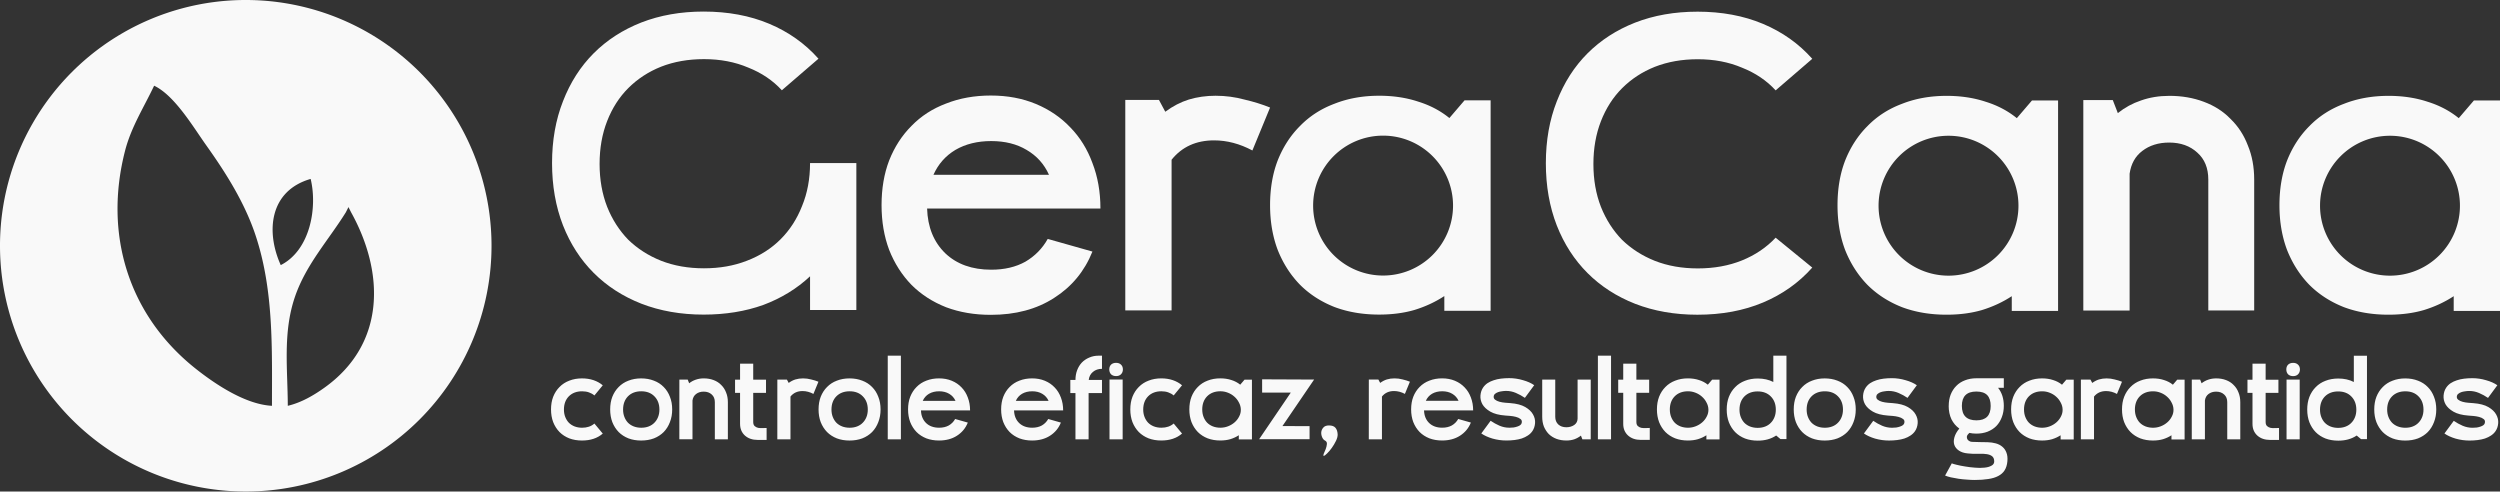
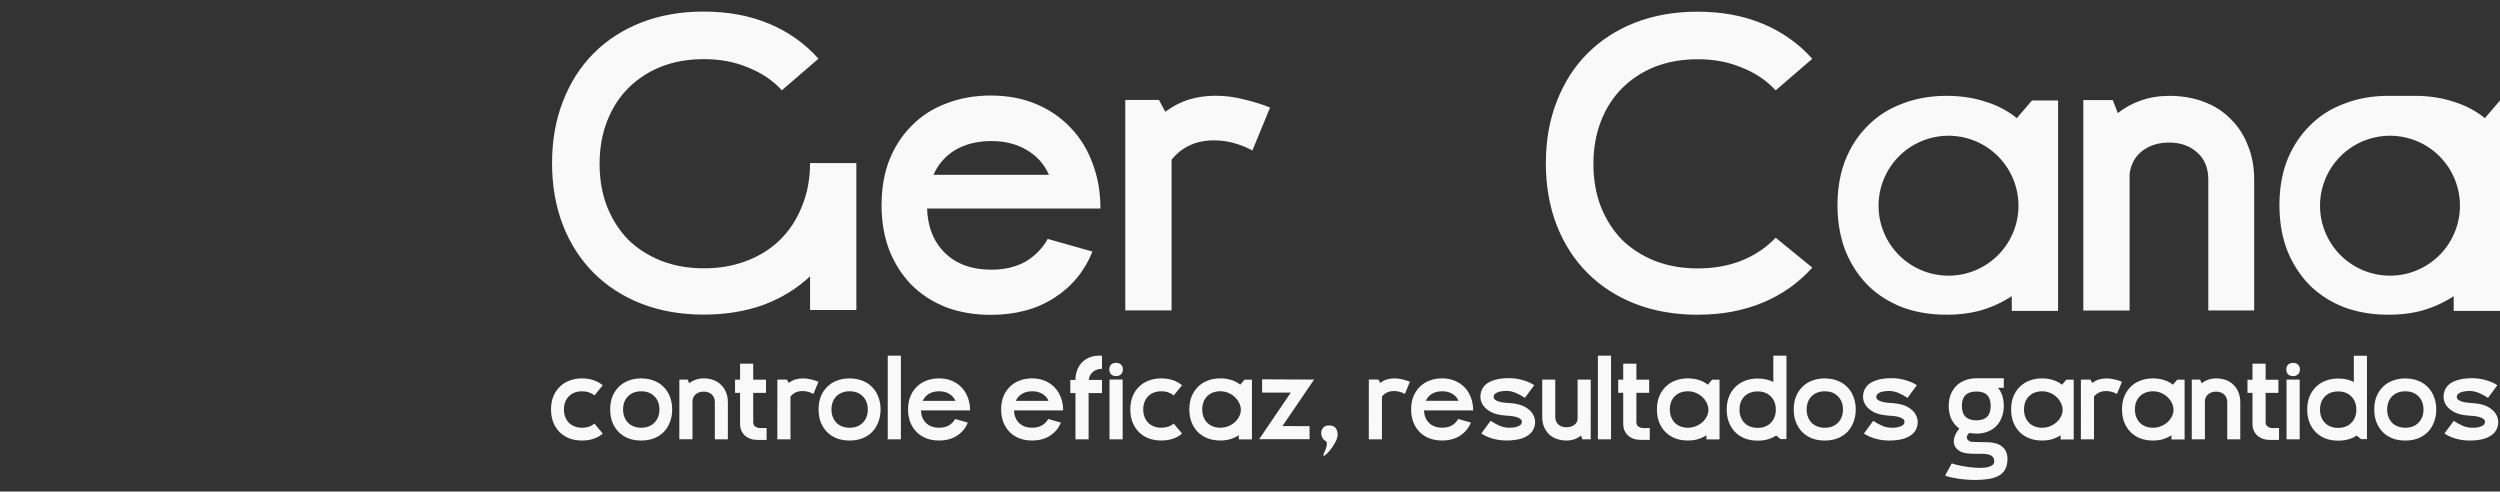
<svg xmlns="http://www.w3.org/2000/svg" xmlns:ns1="http://sodipodi.sourceforge.net/DTD/sodipodi-0.dtd" xmlns:ns2="http://www.inkscape.org/namespaces/inkscape" width="170.801mm" height="33.581mm" viewBox="0 0 170.801 33.581" version="1.1" id="svg1" ns1:docname="logo_white_final.svg" ns2:version="1.3.2 (091e20e, 2023-11-25, custom)">
  <rect x="0" y="0" width="170.801" height="33.581" fill="#333333" stroke="none" />
  <ns1:namedview id="namedview1" pagecolor="#ffffff" bordercolor="#000000" borderopacity="0.25" ns2:showpageshadow="2" ns2:pageopacity="0.0" ns2:pagecheckerboard="0" ns2:deskcolor="#d1d1d1" ns2:document-units="mm" ns2:zoom="1.0242632" ns2:cx="288.98822" ns2:cy="47.351111" ns2:window-width="1920" ns2:window-height="1009" ns2:window-x="-8" ns2:window-y="-8" ns2:window-maximized="1" ns2:current-layer="layer1" showgrid="false" />
  <defs id="defs1" />
  <g ns2:label="Camada 1" ns2:groupmode="layer" id="layer1" transform="translate(-44.185,-147.108)">
-     <path id="path18" style="fill:#f9f9f9;fill-opacity:1;stroke-width:0.735" d="M 60.976,147.108 A 16.79,16.79 0 0 1 77.766,163.899 16.79,16.79 0 0 1 60.976,180.689 16.79,16.79 0 0 1 44.185,163.899 16.79,16.79 0 0 1 60.976,147.108 Z m -6.261,5.855 c -0.704,1.488 -1.568,2.823 -1.986,4.446 -1.464,5.686 0.208,11.25 4.87,14.924 1.362,1.073 3.384,2.409 5.167,2.5 0,-3.904 0.128,-7.897 -1.124,-11.656 -0.735,-2.208 -2.014,-4.245 -3.357,-6.128 -0.896,-1.257 -2.159,-3.414 -3.57,-4.086 z m 10.694,6.369 c -2.823,0.815 -3.073,3.608 -2.043,5.888 2.008,-1.017 2.517,-3.919 2.043,-5.888 z m 2.583,1.925 -0.18,0.358 c -1.205,1.929 -2.722,3.568 -3.475,5.768 -0.839,2.449 -0.497,4.937 -0.49,7.45 0.918,-0.218 1.762,-0.706 2.524,-1.253 4.185,-3.006 4.078,-7.862 1.802,-11.965 z" />
-     <path id="path19" style="font-size:28.755px;font-family:'Woliu Maners Demo';-inkscape-font-specification:'Woliu Maners Demo';letter-spacing:0px;word-spacing:0px;fill:#f9f9f9;fill-opacity:1;stroke-width:5.822" d="m 207.366,153.657 c -1.112,0 -2.128,0.182 -3.048,0.546 -0.92,0.345 -1.706,0.853 -2.358,1.524 -0.652,0.652 -1.16,1.438 -1.524,2.358 -0.345,0.901 -0.518,1.917 -0.518,3.048 0,1.112 0.173,2.128 0.518,3.048 0.364,0.92 0.872,1.715 1.524,2.386 0.652,0.652 1.438,1.16 2.358,1.524 0.92,0.345 1.936,0.517 3.048,0.517 0.882,0 1.687,-0.105 2.415,-0.316 0.748,-0.23 1.428,-0.546 2.042,-0.949 v 1.006 h 3.163 v -14.377 h -1.783 l -1.035,1.208 c -0.613,-0.498 -1.323,-0.872 -2.128,-1.121 -0.805,-0.268 -1.697,-0.403 -2.674,-0.403 z m 0.104,2.726 a 4.779,4.779 0 0 1 4.779,4.779 4.779,4.779 0 0 1 -4.779,4.779 4.779,4.779 0 0 1 -4.779,-4.779 4.779,4.779 0 0 1 4.779,-4.779 z" />
+     <path id="path19" style="font-size:28.755px;font-family:'Woliu Maners Demo';-inkscape-font-specification:'Woliu Maners Demo';letter-spacing:0px;word-spacing:0px;fill:#f9f9f9;fill-opacity:1;stroke-width:5.822" d="m 207.366,153.657 c -1.112,0 -2.128,0.182 -3.048,0.546 -0.92,0.345 -1.706,0.853 -2.358,1.524 -0.652,0.652 -1.16,1.438 -1.524,2.358 -0.345,0.901 -0.518,1.917 -0.518,3.048 0,1.112 0.173,2.128 0.518,3.048 0.364,0.92 0.872,1.715 1.524,2.386 0.652,0.652 1.438,1.16 2.358,1.524 0.92,0.345 1.936,0.517 3.048,0.517 0.882,0 1.687,-0.105 2.415,-0.316 0.748,-0.23 1.428,-0.546 2.042,-0.949 v 1.006 h 3.163 v -14.377 l -1.035,1.208 c -0.613,-0.498 -1.323,-0.872 -2.128,-1.121 -0.805,-0.268 -1.697,-0.403 -2.674,-0.403 z m 0.104,2.726 a 4.779,4.779 0 0 1 4.779,4.779 4.779,4.779 0 0 1 -4.779,4.779 4.779,4.779 0 0 1 -4.779,-4.779 4.779,4.779 0 0 1 4.779,-4.779 z" />
    <path style="font-size:28.755px;font-family:'Woliu Maners Demo';-inkscape-font-specification:'Woliu Maners Demo';letter-spacing:0px;word-spacing:0px;fill:#f9f9f9;fill-opacity:1;stroke-width:5.822" d="m 192.384,153.657 c -0.69,0 -1.332,0.105 -1.927,0.316 -0.575,0.192 -1.102,0.479 -1.581,0.862 l -0.345,-0.891 h -2.013 v 14.378 h 3.163 v -9.346 c 0.096,-0.671 0.383,-1.189 0.862,-1.553 0.498,-0.383 1.112,-0.575 1.84,-0.575 0.786,0 1.428,0.23 1.926,0.69 0.498,0.441 0.748,1.054 0.748,1.84 v 8.943 h 3.135 V 159.379 c 0,-0.863 -0.144,-1.639 -0.431,-2.329 -0.268,-0.709 -0.662,-1.313 -1.179,-1.812 -0.498,-0.518 -1.112,-0.91 -1.84,-1.179 -0.709,-0.268 -1.495,-0.403 -2.358,-0.403 z" id="path20" />
    <path id="path21" style="font-size:28.755px;font-family:'Woliu Maners Demo';-inkscape-font-specification:'Woliu Maners Demo';letter-spacing:0px;word-spacing:0px;fill:#f9f9f9;fill-opacity:1;stroke-width:5.822" d="m 177.173,153.657 c -1.112,0 -2.128,0.182 -3.048,0.546 -0.92,0.345 -1.706,0.853 -2.358,1.524 -0.652,0.652 -1.16,1.438 -1.524,2.358 -0.345,0.901 -0.518,1.917 -0.518,3.048 0,1.112 0.173,2.128 0.518,3.048 0.364,0.92 0.872,1.715 1.524,2.386 0.652,0.652 1.438,1.16 2.358,1.524 0.92,0.345 1.936,0.517 3.048,0.517 0.882,0 1.687,-0.105 2.415,-0.316 0.748,-0.23 1.428,-0.546 2.042,-0.949 v 1.006 h 3.163 v -14.377 h -1.783 l -1.035,1.208 c -0.613,-0.498 -1.323,-0.872 -2.128,-1.121 -0.805,-0.268 -1.697,-0.403 -2.674,-0.403 z m 0.135,2.726 a 4.779,4.779 0 0 1 4.779,4.779 4.779,4.779 0 0 1 -4.779,4.779 4.779,4.779 0 0 1 -4.779,-4.779 4.779,4.779 0 0 1 4.779,-4.779 z" />
    <path style="font-size:28.755px;font-family:'Woliu Maners Demo';-inkscape-font-specification:'Woliu Maners Demo';letter-spacing:0px;word-spacing:0px;fill:#f9f9f9;fill-opacity:1;stroke-width:5.822" d="m 160.15,147.906 c -1.553,0 -2.971,0.249 -4.256,0.748 -1.265,0.498 -2.348,1.198 -3.249,2.099 -0.901,0.901 -1.601,1.993 -2.099,3.278 -0.498,1.265 -0.748,2.674 -0.748,4.227 0,1.553 0.249,2.971 0.748,4.256 0.498,1.265 1.198,2.348 2.099,3.249 0.901,0.901 1.984,1.601 3.249,2.099 1.284,0.498 2.703,0.748 4.256,0.748 1.668,0 3.163,-0.278 4.486,-0.834 1.323,-0.556 2.444,-1.352 3.364,-2.387 l -2.502,-2.042 c -0.633,0.671 -1.4,1.189 -2.301,1.553 -0.901,0.364 -1.907,0.546 -3.019,0.546 -1.074,0 -2.051,-0.172 -2.933,-0.517 -0.863,-0.345 -1.61,-0.825 -2.243,-1.438 -0.613,-0.633 -1.093,-1.38 -1.438,-2.243 -0.345,-0.882 -0.517,-1.86 -0.517,-2.933 0,-1.074 0.172,-2.051 0.517,-2.933 0.345,-0.882 0.825,-1.629 1.438,-2.243 0.633,-0.633 1.38,-1.122 2.243,-1.467 0.882,-0.345 1.86,-0.517 2.933,-0.517 1.112,0 2.118,0.192 3.019,0.575 0.92,0.364 1.687,0.881 2.301,1.552 l 2.502,-2.156 c -0.92,-1.035 -2.041,-1.831 -3.364,-2.387 -1.323,-0.556 -2.818,-0.834 -4.486,-0.834 z" id="path22" />
-     <path id="path23" style="font-size:28.755px;font-family:'Woliu Maners Demo';-inkscape-font-specification:'Woliu Maners Demo';letter-spacing:0px;word-spacing:0px;fill:#f9f9f9;fill-opacity:1;stroke-width:5.822" d="m 138.405,153.649 c -1.112,0 -2.128,0.182 -3.048,0.546 -0.92,0.345 -1.706,0.853 -2.358,1.524 -0.652,0.652 -1.16,1.438 -1.524,2.358 -0.345,0.901 -0.518,1.917 -0.518,3.048 0,1.112 0.173,2.128 0.518,3.048 0.364,0.92 0.872,1.715 1.524,2.386 0.652,0.652 1.438,1.16 2.358,1.524 0.92,0.345 1.936,0.517 3.048,0.517 0.882,0 1.687,-0.105 2.415,-0.316 0.748,-0.23 1.428,-0.546 2.042,-0.949 v 1.006 h 3.163 v -14.377 h -1.783 l -1.035,1.208 c -0.613,-0.498 -1.323,-0.872 -2.128,-1.121 -0.805,-0.268 -1.697,-0.403 -2.674,-0.403 z m 0.273,2.726 a 4.779,4.779 0 0 1 4.779,4.779 4.779,4.779 0 0 1 -4.779,4.779 4.779,4.779 0 0 1 -4.779,-4.779 4.779,4.779 0 0 1 4.779,-4.779 z" />
    <path style="font-size:28.755px;font-family:'Woliu Maners Demo';-inkscape-font-specification:'Woliu Maners Demo';letter-spacing:0px;word-spacing:0px;fill:#f9f9f9;fill-opacity:1;stroke-width:5.822" d="m 127.248,153.649 c -0.652,0 -1.265,0.086 -1.84,0.259 -0.556,0.173 -1.093,0.45 -1.611,0.834 l -0.431,-0.805 h -2.301 v 14.378 h 3.163 v -10.294 c 0.709,-0.882 1.677,-1.323 2.904,-1.323 0.882,0 1.754,0.23 2.617,0.69 l 1.208,-2.933 c -0.518,-0.211 -1.102,-0.393 -1.754,-0.546 -0.633,-0.172 -1.284,-0.259 -1.955,-0.259 z" id="path24" />
    <path style="font-size:28.755px;font-family:'Woliu Maners Demo';-inkscape-font-specification:'Woliu Maners Demo';letter-spacing:0px;word-spacing:0px;fill:#f9f9f9;fill-opacity:1;stroke-width:5.822" d="m 92.253,147.898 c -1.553,0 -2.972,0.249 -4.256,0.748 -1.265,0.498 -2.348,1.198 -3.249,2.099 -0.901,0.901 -1.601,1.993 -2.099,3.278 -0.498,1.265 -0.748,2.674 -0.748,4.227 0,1.553 0.249,2.971 0.748,4.256 0.498,1.265 1.198,2.348 2.099,3.249 0.901,0.901 1.984,1.601 3.249,2.099 1.284,0.498 2.703,0.748 4.256,0.748 1.495,0 2.856,-0.221 4.083,-0.661 1.227,-0.46 2.291,-1.111 3.192,-1.955 v 2.3 h 3.163 v -10.036 h -3.163 c 0,1.074 -0.182,2.051 -0.546,2.933 -0.345,0.882 -0.834,1.639 -1.467,2.272 -0.633,0.633 -1.4,1.122 -2.301,1.467 -0.882,0.345 -1.86,0.517 -2.933,0.517 -1.074,0 -2.051,-0.172 -2.933,-0.517 -0.863,-0.345 -1.611,-0.825 -2.243,-1.438 -0.613,-0.633 -1.093,-1.38 -1.438,-2.243 -0.345,-0.882 -0.518,-1.86 -0.518,-2.933 0,-1.074 0.173,-2.051 0.518,-2.933 0.345,-0.882 0.824,-1.629 1.438,-2.243 0.633,-0.633 1.381,-1.122 2.243,-1.467 0.882,-0.345 1.859,-0.517 2.933,-0.517 1.112,0 2.118,0.192 3.019,0.575 0.92,0.364 1.687,0.881 2.301,1.552 l 2.502,-2.156 c -0.92,-1.035 -2.042,-1.831 -3.365,-2.387 -1.323,-0.556 -2.818,-0.834 -4.486,-0.834 z" id="path25" />
    <path d="m 107.525,161.356 q 0.058,1.902 1.239,3.054 1.181,1.124 3.141,1.124 1.354,0 2.334,-0.547 0.98,-0.576 1.527,-1.556 l 3.054,0.864 q -0.807,2.017 -2.622,3.17 -1.786,1.153 -4.322,1.153 -1.671,0 -3.054,-0.519 -1.383,-0.547 -2.363,-1.527 -0.98,-1.008 -1.527,-2.392 -0.519,-1.383 -0.519,-3.054 0,-1.7 0.519,-3.054 0.547,-1.383 1.527,-2.363 0.98,-1.008 2.363,-1.527 1.383,-0.547 3.054,-0.547 1.7,0 3.083,0.576 1.383,0.576 2.363,1.614 0.98,1.008 1.498,2.42 0.547,1.412 0.547,3.112 z m 8.327,-2.305 q -0.49,-1.095 -1.527,-1.7 -1.008,-0.605 -2.42,-0.605 -1.412,0 -2.449,0.605 -1.008,0.605 -1.498,1.7 z" id="text25" style="font-size:28.814px;font-family:'Woliu Maners Demo';-inkscape-font-specification:'Woliu Maners Demo';letter-spacing:0px;word-spacing:0px;fill:#f9f9f9;stroke-width:5.834" aria-label="e" />
    <path d="m 82.713,175.09 q 0,0.278 0.09,0.506 0.09,0.229 0.245,0.392 0.163,0.163 0.392,0.253 0.237,0.09 0.514,0.09 0.514,0 0.841,-0.286 l 0.571,0.686 q -0.547,0.474 -1.421,0.474 -0.474,0 -0.865,-0.147 -0.392,-0.155 -0.669,-0.433 -0.278,-0.286 -0.433,-0.678 -0.147,-0.392 -0.147,-0.865 0,-0.482 0.147,-0.865 0.155,-0.392 0.433,-0.669 0.278,-0.286 0.669,-0.433 0.392,-0.155 0.865,-0.155 0.433,0 0.792,0.122 0.359,0.122 0.629,0.351 l -0.571,0.694 q -0.163,-0.139 -0.376,-0.212 -0.204,-0.073 -0.465,-0.073 -0.563,0 -0.906,0.343 -0.335,0.343 -0.335,0.906 z m 4.041,0 q 0,0.278 0.09,0.506 0.09,0.229 0.245,0.392 0.163,0.163 0.392,0.253 0.237,0.09 0.514,0.09 0.286,0 0.514,-0.09 0.229,-0.09 0.384,-0.253 0.163,-0.163 0.253,-0.392 0.09,-0.229 0.09,-0.506 0,-0.563 -0.343,-0.906 -0.335,-0.343 -0.898,-0.343 -0.563,0 -0.906,0.343 -0.335,0.343 -0.335,0.906 z m -0.882,-0.008 q 0,-0.482 0.147,-0.865 0.155,-0.392 0.433,-0.669 0.278,-0.286 0.669,-0.433 0.392,-0.155 0.865,-0.155 0.482,0 0.874,0.155 0.392,0.147 0.669,0.433 0.278,0.278 0.425,0.669 0.155,0.384 0.155,0.865 0,0.474 -0.155,0.865 -0.147,0.392 -0.425,0.678 -0.278,0.278 -0.669,0.433 -0.392,0.147 -0.874,0.147 -0.474,0 -0.865,-0.147 -0.392,-0.155 -0.669,-0.433 -0.278,-0.286 -0.433,-0.678 -0.147,-0.392 -0.147,-0.865 z m 4.727,-2.041 h 0.571 l 0.098,0.253 q 0.204,-0.163 0.449,-0.245 0.253,-0.09 0.547,-0.09 0.367,0 0.669,0.114 0.31,0.114 0.523,0.335 0.22,0.212 0.335,0.514 0.122,0.294 0.122,0.661 v 2.539 h -0.89 v -2.539 q 0,-0.335 -0.212,-0.523 -0.212,-0.196 -0.547,-0.196 -0.31,0 -0.523,0.163 -0.204,0.155 -0.245,0.441 v 2.653 h -0.898 z m 4.147,3.029 v -2.123 H 94.404 v -0.898 h 0.343 v -1.094 h 0.898 v 1.094 h 0.874 v 0.898 h -0.874 v 1.992 q 0,0.188 0.098,0.278 0.098,0.09 0.237,0.122 0.147,0.025 0.302,0.016 0.155,-0.008 0.278,-0.008 v 0.816 h -0.612 q -0.539,0 -0.874,-0.302 -0.327,-0.302 -0.327,-0.792 z m 2.547,-3.029 h 0.653 l 0.122,0.229 q 0.22,-0.163 0.457,-0.237 0.245,-0.073 0.523,-0.073 0.286,0 0.555,0.073 0.278,0.065 0.498,0.155 l -0.343,0.833 q -0.367,-0.196 -0.743,-0.196 -0.523,0 -0.825,0.376 v 2.923 h -0.898 z m 3.698,2.049 q 0,0.278 0.09,0.506 0.09,0.229 0.245,0.392 0.163,0.163 0.392,0.253 0.237,0.09 0.514,0.09 0.286,0 0.514,-0.09 0.229,-0.09 0.384,-0.253 0.163,-0.163 0.253,-0.392 0.09,-0.229 0.09,-0.506 0,-0.563 -0.343,-0.906 -0.335,-0.343 -0.898,-0.343 -0.563,0 -0.906,0.343 -0.335,0.343 -0.335,0.906 z m -0.882,-0.008 q 0,-0.482 0.147,-0.865 0.155,-0.392 0.433,-0.669 0.278,-0.286 0.669,-0.433 0.392,-0.155 0.865,-0.155 0.482,0 0.874,0.155 0.392,0.147 0.669,0.433 0.278,0.278 0.425,0.669 0.155,0.384 0.155,0.865 0,0.474 -0.155,0.865 -0.147,0.392 -0.425,0.678 -0.278,0.278 -0.669,0.433 -0.392,0.147 -0.874,0.147 -0.474,0 -0.865,-0.147 -0.392,-0.155 -0.669,-0.433 -0.278,-0.286 -0.433,-0.678 -0.147,-0.392 -0.147,-0.865 z m 4.727,-3.674 h 0.898 v 5.715 h -0.898 z m 2.27,3.739 q 0.016,0.539 0.351,0.865 0.335,0.318 0.89,0.318 0.384,0 0.661,-0.155 0.278,-0.163 0.433,-0.441 l 0.865,0.245 q -0.229,0.571 -0.743,0.898 -0.506,0.327 -1.225,0.327 -0.474,0 -0.865,-0.147 -0.392,-0.155 -0.669,-0.433 -0.278,-0.286 -0.433,-0.678 -0.147,-0.392 -0.147,-0.865 0,-0.482 0.147,-0.865 0.155,-0.392 0.433,-0.669 0.278,-0.286 0.669,-0.433 0.392,-0.155 0.865,-0.155 0.482,0 0.874,0.163 0.392,0.163 0.669,0.457 0.278,0.286 0.425,0.686 0.155,0.4 0.155,0.882 z m 2.359,-0.653 q -0.139,-0.31 -0.433,-0.482 -0.286,-0.171 -0.686,-0.171 -0.4,0 -0.694,0.171 -0.286,0.171 -0.425,0.482 z m 4,0.653 q 0.016,0.539 0.351,0.865 0.335,0.318 0.89,0.318 0.384,0 0.661,-0.155 0.278,-0.163 0.433,-0.441 l 0.865,0.245 q -0.229,0.571 -0.743,0.898 -0.506,0.327 -1.225,0.327 -0.474,0 -0.865,-0.147 -0.392,-0.155 -0.669,-0.433 -0.278,-0.286 -0.433,-0.678 -0.147,-0.392 -0.147,-0.865 0,-0.482 0.147,-0.865 0.155,-0.392 0.433,-0.669 0.278,-0.286 0.669,-0.433 0.392,-0.155 0.865,-0.155 0.482,0 0.874,0.163 0.392,0.163 0.669,0.457 0.278,0.286 0.425,0.686 0.155,0.4 0.155,0.882 z m 2.359,-0.653 q -0.139,-0.31 -0.433,-0.482 -0.286,-0.171 -0.686,-0.171 -0.4,0 -0.694,0.171 -0.286,0.171 -0.425,0.482 z m 3.649,-0.531 h -0.914 v 3.16 h -0.898 v -3.16 h -0.351 v -0.898 h 0.351 q 0,-0.359 0.114,-0.661 0.114,-0.302 0.318,-0.522 0.212,-0.22 0.506,-0.343 0.294,-0.131 0.645,-0.131 h 0.229 v 0.898 q -0.367,0 -0.62,0.212 -0.245,0.204 -0.286,0.547 h 0.906 z m 0.514,-0.923 h 0.898 v 4.082 h -0.898 z m -0.016,-0.694 q 0,-0.204 0.122,-0.327 0.131,-0.122 0.343,-0.122 0.212,0 0.335,0.122 0.131,0.122 0.131,0.327 0,0.204 -0.131,0.335 -0.122,0.122 -0.335,0.122 -0.212,0 -0.343,-0.122 -0.122,-0.131 -0.122,-0.335 z m 2.319,2.743 q 0,0.278 0.09,0.506 0.09,0.229 0.245,0.392 0.163,0.163 0.392,0.253 0.237,0.09 0.514,0.09 0.514,0 0.841,-0.286 l 0.571,0.686 q -0.547,0.474 -1.421,0.474 -0.474,0 -0.865,-0.147 -0.392,-0.155 -0.669,-0.433 -0.278,-0.286 -0.433,-0.678 -0.147,-0.392 -0.147,-0.865 0,-0.482 0.147,-0.865 0.155,-0.392 0.433,-0.669 0.278,-0.286 0.669,-0.433 0.392,-0.155 0.865,-0.155 0.433,0 0.792,0.122 0.359,0.122 0.629,0.351 l -0.571,0.694 q -0.163,-0.139 -0.376,-0.212 -0.204,-0.073 -0.465,-0.073 -0.563,0 -0.906,0.343 -0.335,0.343 -0.335,0.906 z m 6.531,1.755 q -0.261,0.171 -0.58,0.269 -0.31,0.09 -0.686,0.09 -0.474,0 -0.865,-0.147 -0.392,-0.155 -0.669,-0.433 -0.278,-0.286 -0.433,-0.678 -0.147,-0.392 -0.147,-0.865 0,-0.482 0.147,-0.865 0.155,-0.392 0.433,-0.669 0.278,-0.286 0.669,-0.433 0.392,-0.155 0.865,-0.155 0.416,0 0.759,0.114 0.343,0.106 0.604,0.318 l 0.294,-0.343 h 0.506 v 4.082 h -0.898 z m -2.498,-1.755 q 0,0.278 0.09,0.506 0.09,0.229 0.245,0.392 0.163,0.163 0.392,0.253 0.237,0.09 0.514,0.09 0.269,0 0.522,-0.098 0.253,-0.098 0.449,-0.269 0.196,-0.171 0.31,-0.4 0.122,-0.229 0.114,-0.482 -0.008,-0.253 -0.131,-0.474 -0.114,-0.229 -0.31,-0.4 -0.188,-0.171 -0.441,-0.269 -0.245,-0.098 -0.514,-0.098 -0.563,0 -0.906,0.343 -0.335,0.343 -0.335,0.906 z m 6.05,-1.159 h -1.959 v -0.906 l 3.551,0.016 -2.163,3.176 1.853,0.008 v 0.89 h -3.445 z m 2.343,3.282 q -0.131,-0.065 -0.204,-0.237 -0.073,-0.171 -0.057,-0.351 0.025,-0.18 0.147,-0.31 0.122,-0.139 0.376,-0.139 0.31,0 0.441,0.155 0.139,0.155 0.155,0.449 0.008,0.196 -0.114,0.449 -0.122,0.253 -0.286,0.482 -0.163,0.229 -0.327,0.384 -0.155,0.163 -0.229,0.155 -0.049,-0.008 0.008,-0.147 0.065,-0.131 0.131,-0.31 0.065,-0.171 0.082,-0.343 0.016,-0.163 -0.122,-0.237 z m 2.988,-4.172 h 0.653 l 0.122,0.229 q 0.22,-0.163 0.457,-0.237 0.245,-0.073 0.522,-0.073 0.286,0 0.555,0.073 0.278,0.065 0.498,0.155 l -0.343,0.833 q -0.367,-0.196 -0.743,-0.196 -0.522,0 -0.825,0.376 v 2.923 h -0.898 z m 3.772,2.106 q 0.016,0.539 0.351,0.865 0.335,0.318 0.89,0.318 0.384,0 0.661,-0.155 0.278,-0.163 0.433,-0.441 l 0.865,0.245 q -0.229,0.571 -0.743,0.898 -0.506,0.327 -1.225,0.327 -0.474,0 -0.865,-0.147 -0.392,-0.155 -0.669,-0.433 -0.278,-0.286 -0.433,-0.678 -0.147,-0.392 -0.147,-0.865 0,-0.482 0.147,-0.865 0.155,-0.392 0.433,-0.669 0.278,-0.286 0.669,-0.433 0.392,-0.155 0.865,-0.155 0.482,0 0.874,0.163 0.392,0.163 0.669,0.457 0.278,0.286 0.425,0.686 0.155,0.4 0.155,0.882 z m 2.359,-0.653 q -0.139,-0.31 -0.433,-0.482 -0.286,-0.171 -0.686,-0.171 -0.4,0 -0.694,0.171 -0.286,0.171 -0.425,0.482 z m 2.408,-0.351 q -0.041,0.171 0.082,0.269 0.122,0.098 0.31,0.147 0.188,0.049 0.392,0.065 0.212,0.016 0.335,0.025 0.653,0.049 1.029,0.269 0.376,0.22 0.531,0.506 0.163,0.286 0.139,0.596 -0.025,0.31 -0.18,0.539 -0.122,0.18 -0.31,0.302 -0.18,0.122 -0.416,0.204 -0.229,0.073 -0.498,0.106 -0.269,0.033 -0.555,0.033 -0.482,0 -0.947,-0.131 -0.465,-0.139 -0.767,-0.351 l 0.637,-0.865 q 0.286,0.196 0.604,0.335 0.327,0.139 0.678,0.139 0.147,0 0.286,-0.016 0.147,-0.025 0.261,-0.065 0.122,-0.041 0.196,-0.098 0.082,-0.065 0.098,-0.147 0.041,-0.18 -0.082,-0.269 -0.122,-0.098 -0.318,-0.147 -0.188,-0.049 -0.392,-0.065 -0.204,-0.016 -0.327,-0.025 -0.653,-0.049 -1.029,-0.269 -0.376,-0.22 -0.539,-0.506 -0.155,-0.286 -0.131,-0.596 0.025,-0.31 0.18,-0.539 0.122,-0.18 0.302,-0.302 0.188,-0.122 0.416,-0.196 0.237,-0.082 0.506,-0.114 0.269,-0.033 0.555,-0.033 0.482,0 0.947,0.139 0.465,0.131 0.767,0.343 l -0.637,0.865 q -0.286,-0.196 -0.612,-0.335 -0.318,-0.139 -0.669,-0.139 -0.147,0 -0.294,0.025 -0.139,0.016 -0.253,0.057 -0.114,0.041 -0.196,0.106 -0.082,0.057 -0.098,0.139 z m 6.621,2.98 h -0.571 l -0.098,-0.253 q -0.204,0.163 -0.457,0.253 -0.245,0.082 -0.539,0.082 -0.367,0 -0.678,-0.114 -0.302,-0.114 -0.522,-0.327 -0.212,-0.22 -0.335,-0.514 -0.114,-0.302 -0.114,-0.669 v -2.539 h 0.89 v 2.539 q 0,0.335 0.212,0.531 0.212,0.188 0.547,0.188 0.31,0 0.539,-0.155 0.229,-0.163 0.229,-0.449 v -2.653 h 0.898 z m 0.49,-5.715 h 0.898 v 5.715 h -0.898 z m 1.731,4.662 v -2.123 h -0.343 v -0.898 h 0.343 v -1.094 h 0.898 v 1.094 h 0.874 v 0.898 h -0.874 v 1.992 q 0,0.188 0.098,0.278 0.098,0.09 0.237,0.122 0.147,0.025 0.302,0.016 0.155,-0.008 0.278,-0.008 v 0.816 h -0.612 q -0.539,0 -0.874,-0.302 -0.327,-0.302 -0.327,-0.792 z m 5.682,0.776 q -0.261,0.171 -0.58,0.269 -0.31,0.09 -0.686,0.09 -0.474,0 -0.865,-0.147 -0.392,-0.155 -0.669,-0.433 -0.278,-0.286 -0.433,-0.678 -0.147,-0.392 -0.147,-0.865 0,-0.482 0.147,-0.865 0.155,-0.392 0.433,-0.669 0.278,-0.286 0.669,-0.433 0.392,-0.155 0.865,-0.155 0.416,0 0.759,0.114 0.343,0.106 0.604,0.318 l 0.294,-0.343 h 0.506 v 4.082 h -0.898 z m -2.498,-1.755 q 0,0.278 0.09,0.506 0.09,0.229 0.245,0.392 0.163,0.163 0.392,0.253 0.237,0.09 0.514,0.09 0.269,0 0.522,-0.098 0.253,-0.098 0.449,-0.269 0.196,-0.171 0.31,-0.4 0.122,-0.229 0.114,-0.482 -0.008,-0.253 -0.131,-0.474 -0.114,-0.229 -0.31,-0.4 -0.188,-0.171 -0.441,-0.269 -0.245,-0.098 -0.514,-0.098 -0.563,0 -0.906,0.343 -0.335,0.343 -0.335,0.906 z m 7.968,2.017 h -0.408 l -0.294,-0.245 q -0.522,0.351 -1.257,0.351 -0.482,0 -0.874,-0.147 -0.392,-0.155 -0.669,-0.433 -0.278,-0.286 -0.433,-0.678 -0.147,-0.392 -0.147,-0.865 0,-0.482 0.147,-0.865 0.155,-0.392 0.433,-0.669 0.278,-0.286 0.669,-0.433 0.392,-0.155 0.874,-0.155 0.604,0 1.061,0.237 v -1.796 h 0.898 z m -0.727,-2.008 q 0,-0.563 -0.343,-0.906 -0.335,-0.343 -0.898,-0.343 -0.563,0 -0.906,0.343 -0.335,0.343 -0.335,0.906 0,0.278 0.09,0.506 0.09,0.229 0.245,0.392 0.163,0.163 0.392,0.253 0.237,0.09 0.514,0.09 0.286,0 0.514,-0.09 0.229,-0.09 0.384,-0.253 0.163,-0.163 0.253,-0.392 0.09,-0.229 0.09,-0.506 z m 2.106,-0.008 q 0,0.278 0.09,0.506 0.09,0.229 0.245,0.392 0.163,0.163 0.392,0.253 0.237,0.09 0.514,0.09 0.286,0 0.514,-0.09 0.229,-0.09 0.384,-0.253 0.163,-0.163 0.253,-0.392 0.09,-0.229 0.09,-0.506 0,-0.563 -0.343,-0.906 -0.335,-0.343 -0.898,-0.343 -0.563,0 -0.906,0.343 -0.335,0.343 -0.335,0.906 z m -0.882,-0.008 q 0,-0.482 0.147,-0.865 0.155,-0.392 0.433,-0.669 0.278,-0.286 0.669,-0.433 0.392,-0.155 0.865,-0.155 0.482,0 0.874,0.155 0.392,0.147 0.669,0.433 0.278,0.278 0.425,0.669 0.155,0.384 0.155,0.865 0,0.474 -0.155,0.865 -0.147,0.392 -0.425,0.678 -0.278,0.278 -0.669,0.433 -0.392,0.147 -0.874,0.147 -0.474,0 -0.865,-0.147 -0.392,-0.155 -0.669,-0.433 -0.278,-0.286 -0.433,-0.678 -0.147,-0.392 -0.147,-0.865 z m 5.65,-0.939 q -0.041,0.171 0.082,0.269 0.122,0.098 0.31,0.147 0.188,0.049 0.392,0.065 0.212,0.016 0.335,0.025 0.653,0.049 1.029,0.269 0.376,0.22 0.531,0.506 0.163,0.286 0.139,0.596 -0.025,0.31 -0.18,0.539 -0.122,0.18 -0.31,0.302 -0.18,0.122 -0.416,0.204 -0.229,0.073 -0.498,0.106 -0.269,0.033 -0.555,0.033 -0.482,0 -0.947,-0.131 -0.465,-0.139 -0.767,-0.351 l 0.637,-0.865 q 0.286,0.196 0.604,0.335 0.327,0.139 0.678,0.139 0.147,0 0.286,-0.016 0.147,-0.025 0.261,-0.065 0.122,-0.041 0.196,-0.098 0.082,-0.065 0.098,-0.147 0.041,-0.18 -0.082,-0.269 -0.122,-0.098 -0.318,-0.147 -0.188,-0.049 -0.392,-0.065 -0.204,-0.016 -0.327,-0.025 -0.653,-0.049 -1.029,-0.269 -0.376,-0.22 -0.539,-0.506 -0.155,-0.286 -0.131,-0.596 0.025,-0.31 0.18,-0.539 0.122,-0.18 0.302,-0.302 0.188,-0.122 0.416,-0.196 0.237,-0.082 0.506,-0.114 0.269,-0.033 0.555,-0.033 0.482,0 0.947,0.139 0.465,0.131 0.767,0.343 l -0.637,0.865 q -0.286,-0.196 -0.612,-0.335 -0.318,-0.139 -0.669,-0.139 -0.147,0 -0.294,0.025 -0.139,0.016 -0.253,0.057 -0.114,0.041 -0.196,0.106 -0.082,0.057 -0.098,0.139 z m 4.939,0.694 q 0,-0.425 0.131,-0.767 0.139,-0.351 0.384,-0.596 0.245,-0.253 0.596,-0.384 0.351,-0.139 0.776,-0.139 0.237,0 0.457,0 0.22,0 0.441,0 0.229,0 0.465,0 0.237,0 0.514,0 v 0.653 h -0.392 q 0.392,0.49 0.392,1.233 0,0.425 -0.139,0.776 -0.131,0.351 -0.376,0.604 -0.245,0.245 -0.596,0.384 -0.343,0.131 -0.767,0.131 -0.253,0 -0.474,-0.049 l -0.082,0.082 q -0.073,0.073 -0.09,0.163 -0.008,0.09 0.025,0.171 0.041,0.082 0.122,0.131 0.082,0.057 0.196,0.065 0.261,0.016 0.563,0.016 0.302,0 0.506,0.008 0.31,0.008 0.571,0.082 0.261,0.073 0.441,0.229 0.188,0.155 0.278,0.4 0.098,0.245 0.065,0.596 -0.033,0.367 -0.188,0.612 -0.155,0.245 -0.441,0.392 -0.278,0.147 -0.678,0.204 -0.4,0.065 -0.931,0.065 -0.237,0 -0.523,-0.025 -0.286,-0.016 -0.571,-0.057 -0.278,-0.041 -0.531,-0.098 -0.245,-0.057 -0.392,-0.122 l 0.457,-0.833 q 0.09,0.041 0.335,0.098 0.253,0.065 0.571,0.114 0.327,0.057 0.678,0.082 0.351,0.033 0.637,0 0.294,-0.025 0.482,-0.131 0.196,-0.098 0.196,-0.294 0,-0.245 -0.147,-0.359 -0.139,-0.106 -0.359,-0.139 -0.22,-0.033 -0.482,-0.025 -0.253,0.008 -0.49,0 -0.204,-0.016 -0.335,-0.025 -0.367,-0.033 -0.604,-0.196 -0.229,-0.155 -0.31,-0.392 -0.073,-0.229 0.008,-0.514 0.082,-0.294 0.335,-0.596 -0.343,-0.245 -0.539,-0.637 -0.188,-0.4 -0.188,-0.914 z m 0.898,0 q 0,0.988 0.996,0.988 0.972,0 0.972,-0.98 0,-0.498 -0.237,-0.743 -0.237,-0.245 -0.743,-0.245 -0.988,0 -0.988,0.98 z m 6.744,2.008 q -0.261,0.171 -0.58,0.269 -0.31,0.09 -0.686,0.09 -0.474,0 -0.865,-0.147 -0.392,-0.155 -0.669,-0.433 -0.278,-0.286 -0.433,-0.678 -0.147,-0.392 -0.147,-0.865 0,-0.482 0.147,-0.865 0.155,-0.392 0.433,-0.669 0.278,-0.286 0.669,-0.433 0.392,-0.155 0.865,-0.155 0.416,0 0.759,0.114 0.343,0.106 0.604,0.318 l 0.294,-0.343 h 0.506 v 4.082 H 184.968 Z m -2.498,-1.755 q 0,0.278 0.09,0.506 0.09,0.229 0.245,0.392 0.163,0.163 0.392,0.253 0.237,0.09 0.514,0.09 0.269,0 0.522,-0.098 0.253,-0.098 0.449,-0.269 0.196,-0.171 0.31,-0.4 0.122,-0.229 0.114,-0.482 -0.008,-0.253 -0.131,-0.474 -0.114,-0.229 -0.31,-0.4 -0.188,-0.171 -0.441,-0.269 -0.245,-0.098 -0.514,-0.098 -0.563,0 -0.906,0.343 -0.335,0.343 -0.335,0.906 z m 3.886,-2.049 h 0.653 l 0.122,0.229 q 0.22,-0.163 0.457,-0.237 0.245,-0.073 0.522,-0.073 0.286,0 0.555,0.073 0.278,0.065 0.498,0.155 l -0.343,0.833 q -0.367,-0.196 -0.743,-0.196 -0.523,0 -0.825,0.376 v 2.923 h -0.898 z m 6.188,3.804 q -0.261,0.171 -0.58,0.269 -0.31,0.09 -0.686,0.09 -0.474,0 -0.865,-0.147 -0.392,-0.155 -0.669,-0.433 -0.278,-0.286 -0.433,-0.678 -0.147,-0.392 -0.147,-0.865 0,-0.482 0.147,-0.865 0.155,-0.392 0.433,-0.669 0.278,-0.286 0.669,-0.433 0.392,-0.155 0.865,-0.155 0.416,0 0.759,0.114 0.343,0.106 0.604,0.318 l 0.294,-0.343 h 0.506 v 4.082 h -0.898 z m -2.498,-1.755 q 0,0.278 0.09,0.506 0.09,0.229 0.245,0.392 0.163,0.163 0.392,0.253 0.237,0.09 0.514,0.09 0.269,0 0.522,-0.098 0.253,-0.098 0.449,-0.269 0.196,-0.171 0.31,-0.4 0.122,-0.229 0.114,-0.482 -0.008,-0.253 -0.131,-0.474 -0.114,-0.229 -0.31,-0.4 -0.188,-0.171 -0.441,-0.269 -0.245,-0.098 -0.514,-0.098 -0.563,0 -0.906,0.343 -0.335,0.343 -0.335,0.906 z m 3.886,-2.049 h 0.571 l 0.098,0.253 q 0.204,-0.163 0.449,-0.245 0.253,-0.09 0.547,-0.09 0.367,0 0.669,0.114 0.31,0.114 0.522,0.335 0.22,0.212 0.335,0.514 0.122,0.294 0.122,0.661 v 2.539 h -0.89 v -2.539 q 0,-0.335 -0.212,-0.523 -0.212,-0.196 -0.547,-0.196 -0.31,0 -0.522,0.163 -0.204,0.155 -0.245,0.441 v 2.653 h -0.898 z m 4.147,3.029 v -2.123 h -0.343 v -0.898 h 0.343 v -1.094 h 0.898 v 1.094 h 0.874 v 0.898 h -0.874 v 1.992 q 0,0.188 0.098,0.278 0.098,0.09 0.237,0.122 0.147,0.025 0.302,0.016 0.155,-0.008 0.278,-0.008 v 0.816 h -0.612 q -0.539,0 -0.874,-0.302 -0.327,-0.302 -0.327,-0.792 z m 2.327,-3.029 h 0.898 v 4.082 h -0.898 z m -0.016,-0.694 q 0,-0.204 0.122,-0.327 0.131,-0.122 0.343,-0.122 0.212,0 0.335,0.122 0.131,0.122 0.131,0.327 0,0.204 -0.131,0.335 -0.122,0.122 -0.335,0.122 -0.212,0 -0.343,-0.122 -0.122,-0.131 -0.122,-0.335 z m 5.511,4.76 h -0.408 l -0.294,-0.245 q -0.522,0.351 -1.257,0.351 -0.482,0 -0.874,-0.147 -0.392,-0.155 -0.669,-0.433 -0.278,-0.286 -0.433,-0.678 -0.147,-0.392 -0.147,-0.865 0,-0.482 0.147,-0.865 0.155,-0.392 0.433,-0.669 0.278,-0.286 0.669,-0.433 0.392,-0.155 0.874,-0.155 0.604,0 1.061,0.237 v -1.796 h 0.898 z m -0.727,-2.008 q 0,-0.563 -0.343,-0.906 -0.335,-0.343 -0.898,-0.343 -0.563,0 -0.906,0.343 -0.335,0.343 -0.335,0.906 0,0.278 0.09,0.506 0.09,0.229 0.245,0.392 0.163,0.163 0.392,0.253 0.237,0.09 0.514,0.09 0.286,0 0.514,-0.09 0.229,-0.09 0.384,-0.253 0.163,-0.163 0.253,-0.392 0.09,-0.229 0.09,-0.506 z m 2.106,-0.008 q 0,0.278 0.09,0.506 0.09,0.229 0.245,0.392 0.163,0.163 0.392,0.253 0.237,0.09 0.514,0.09 0.286,0 0.514,-0.09 0.229,-0.09 0.384,-0.253 0.163,-0.163 0.253,-0.392 0.09,-0.229 0.09,-0.506 0,-0.563 -0.343,-0.906 -0.335,-0.343 -0.898,-0.343 -0.563,0 -0.906,0.343 -0.335,0.343 -0.335,0.906 z m -0.882,-0.008 q 0,-0.482 0.147,-0.865 0.155,-0.392 0.433,-0.669 0.278,-0.286 0.669,-0.433 0.392,-0.155 0.865,-0.155 0.482,0 0.874,0.155 0.392,0.147 0.669,0.433 0.278,0.278 0.425,0.669 0.155,0.384 0.155,0.865 0,0.474 -0.155,0.865 -0.147,0.392 -0.425,0.678 -0.278,0.278 -0.669,0.433 -0.392,0.147 -0.874,0.147 -0.474,0 -0.865,-0.147 -0.392,-0.155 -0.669,-0.433 -0.278,-0.286 -0.433,-0.678 -0.147,-0.392 -0.147,-0.865 z m 5.65,-0.939 q -0.041,0.171 0.082,0.269 0.122,0.098 0.31,0.147 0.188,0.049 0.392,0.065 0.212,0.016 0.335,0.025 0.653,0.049 1.029,0.269 0.376,0.22 0.531,0.506 0.163,0.286 0.139,0.596 -0.025,0.31 -0.18,0.539 -0.122,0.18 -0.31,0.302 -0.18,0.122 -0.416,0.204 -0.229,0.073 -0.498,0.106 -0.269,0.033 -0.555,0.033 -0.482,0 -0.947,-0.131 -0.465,-0.139 -0.767,-0.351 l 0.637,-0.865 q 0.286,0.196 0.604,0.335 0.327,0.139 0.678,0.139 0.147,0 0.286,-0.016 0.147,-0.025 0.261,-0.065 0.122,-0.041 0.196,-0.098 0.082,-0.065 0.098,-0.147 0.041,-0.18 -0.082,-0.269 -0.122,-0.098 -0.318,-0.147 -0.188,-0.049 -0.392,-0.065 -0.204,-0.016 -0.327,-0.025 -0.653,-0.049 -1.029,-0.269 -0.376,-0.22 -0.539,-0.506 -0.155,-0.286 -0.131,-0.596 0.025,-0.31 0.18,-0.539 0.122,-0.18 0.302,-0.302 0.188,-0.122 0.416,-0.196 0.237,-0.082 0.506,-0.114 0.269,-0.033 0.555,-0.033 0.482,0 0.947,0.139 0.465,0.131 0.767,0.343 l -0.637,0.865 q -0.286,-0.196 -0.612,-0.335 -0.318,-0.139 -0.669,-0.139 -0.147,0 -0.294,0.025 -0.139,0.016 -0.253,0.057 -0.114,0.041 -0.196,0.106 -0.082,0.057 -0.098,0.139 z" id="text26" style="font-size:8.164px;font-family:'Woliu Maners Demo';-inkscape-font-specification:'Woliu Maners Demo';letter-spacing:0px;word-spacing:0px;fill:#f9f9f9;stroke-width:1.653" aria-label="controle eficaz, resultados garantidos" />
  </g>
</svg>